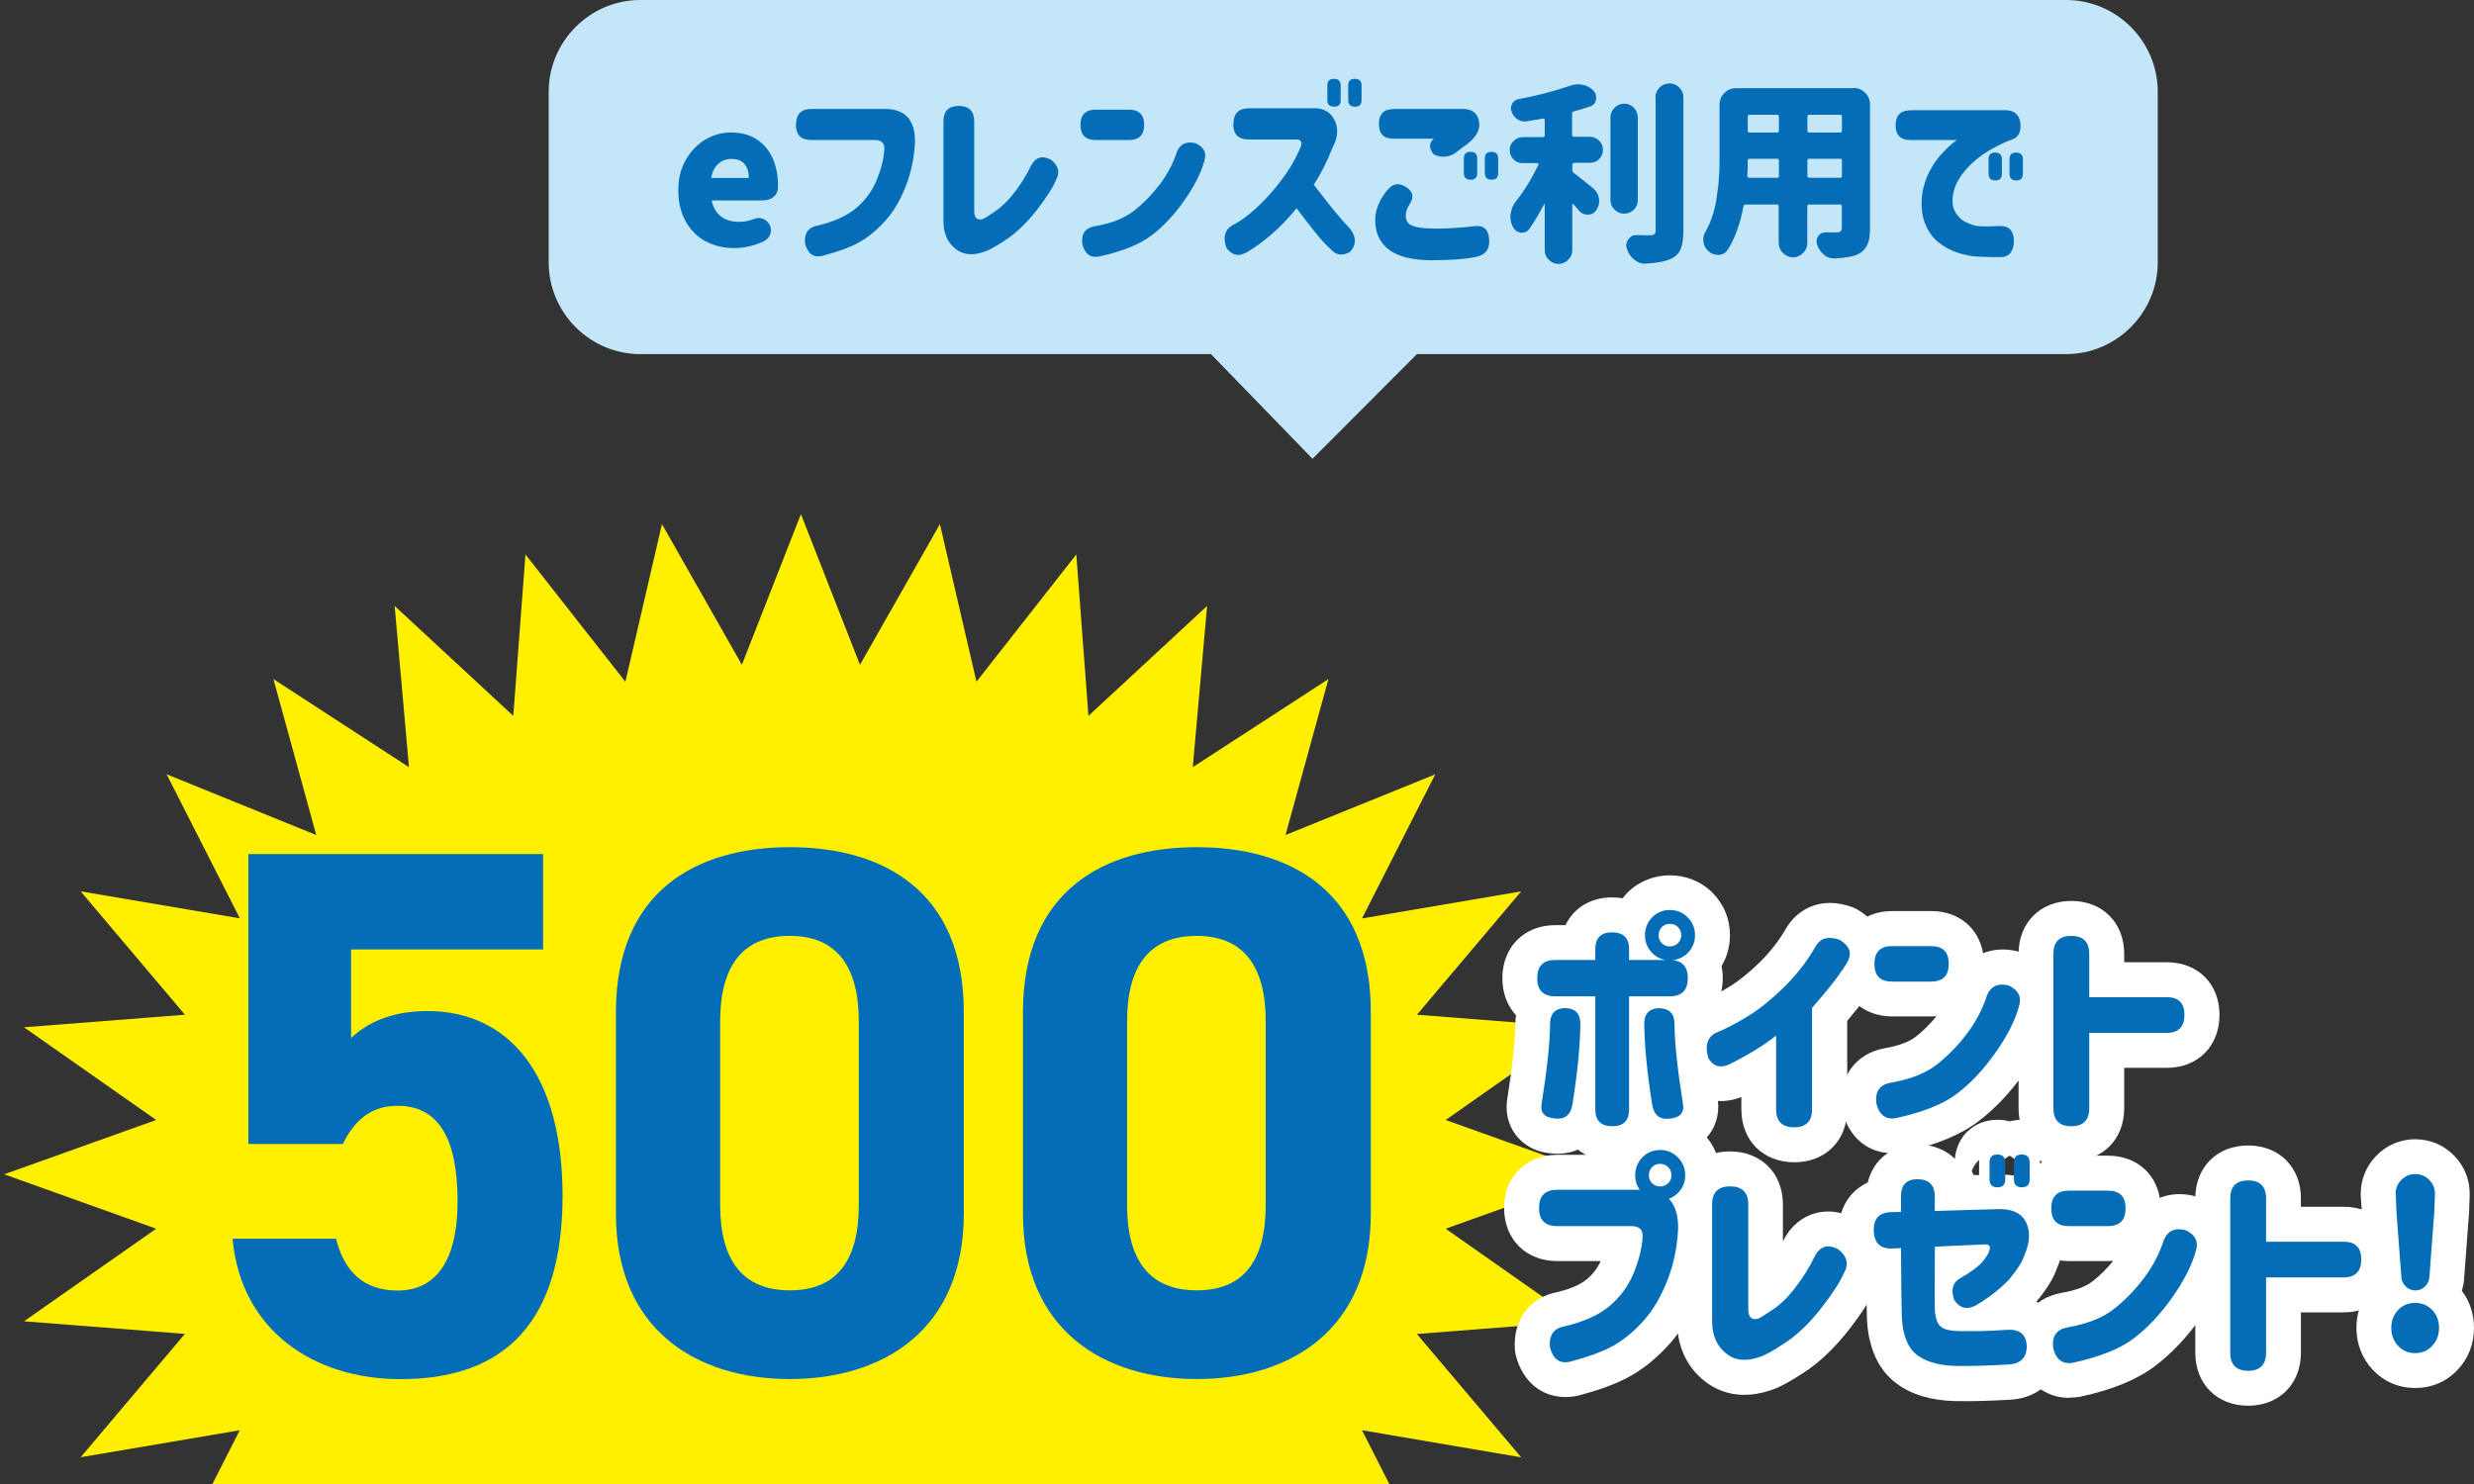
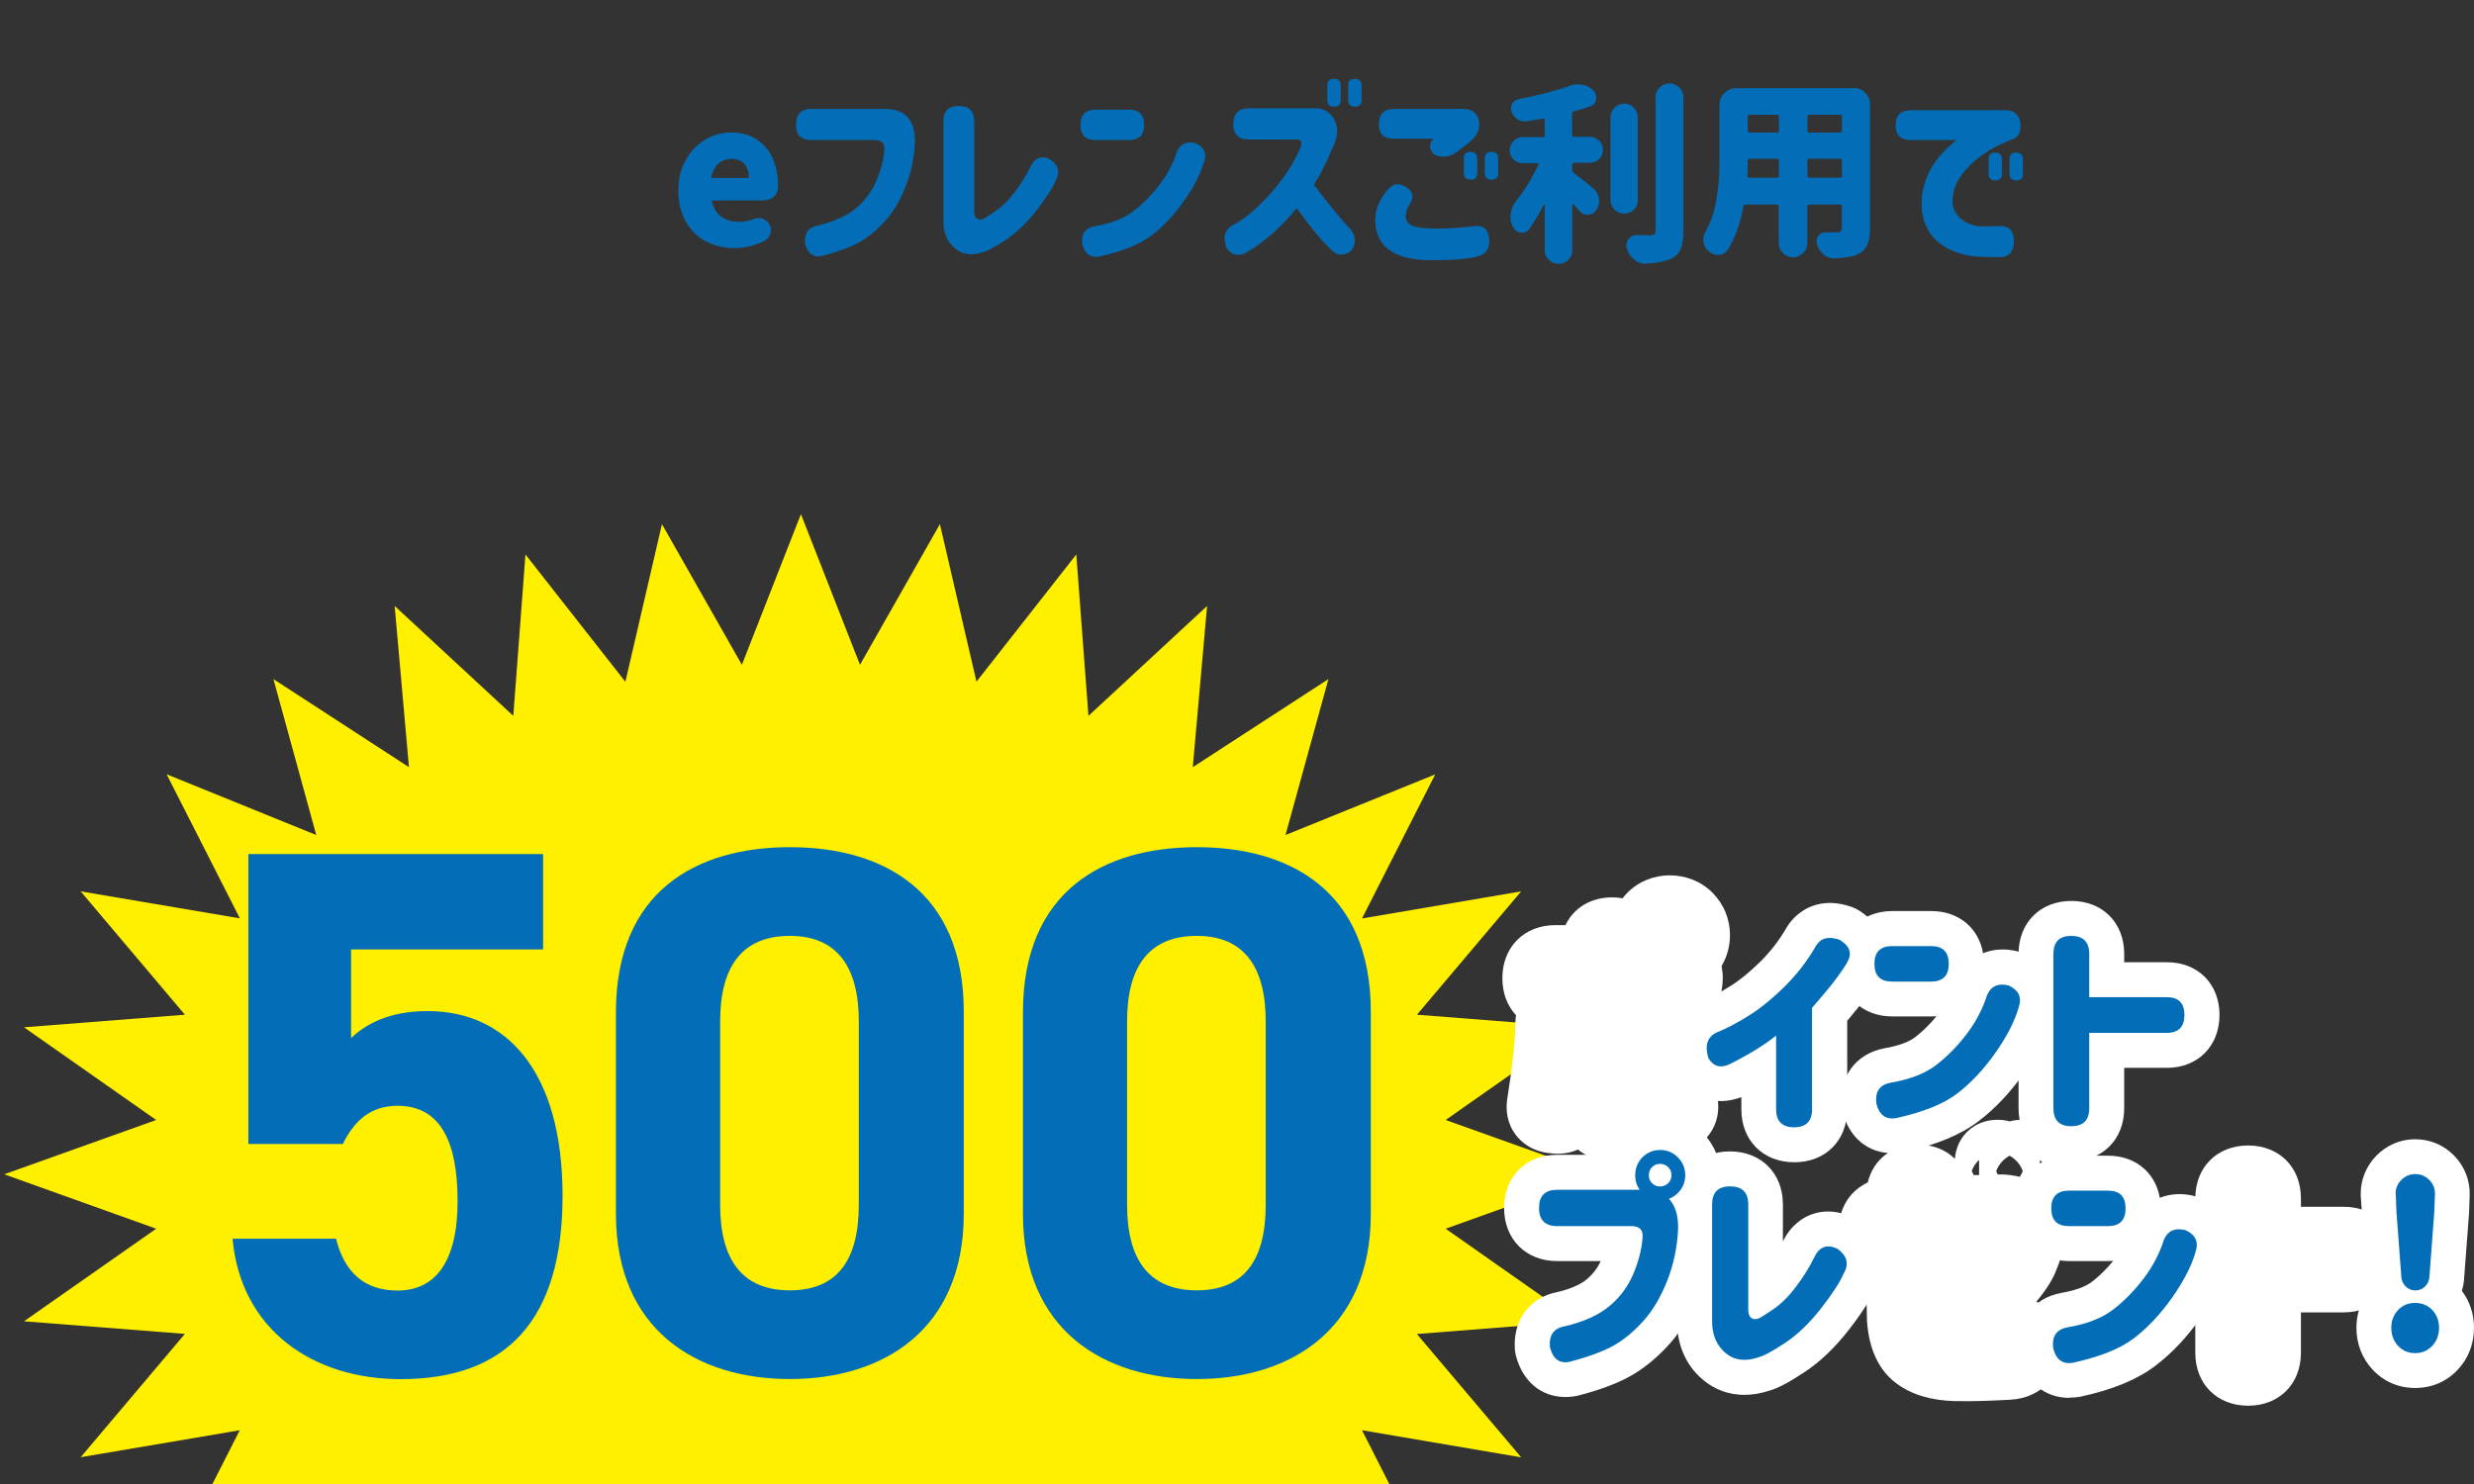
<svg xmlns="http://www.w3.org/2000/svg" id="_レイヤー_1" data-name="レイヤー 1" viewBox="0 0 230 138">
  <rect x="0" y="0" width="230" height="138" fill="#333333" stroke="none" />
  <defs>
    <style>
      .cls-1 {
        fill: none;
      }

      .cls-1, .cls-2, .cls-3, .cls-4, .cls-5 {
        stroke-width: 0px;
      }

      .cls-2 {
        fill: #036eb7;
      }

      .cls-6 {
        clip-path: url(#clippath);
      }

      .cls-3 {
        fill: #fff;
      }

      .cls-4 {
        fill: #fff000;
      }

      .cls-5 {
        fill: #c4e6f9;
      }
    </style>
    <clipPath id="clippath">
      <rect class="cls-1" y="47.14" width="182.57" height="90.86" />
    </clipPath>
  </defs>
  <g>
-     <path class="cls-5" d="M192.09,0H59.53c-4.68,0-8.52,3.84-8.52,8.53v15.87c0,4.69,3.83,8.53,8.52,8.53h53.05l9.44,9.73,9.71-9.73h60.35c4.68,0,8.52-3.84,8.52-8.53v-5.75s0-3.79,0-3.79v-6.33c0-4.69-3.83-8.53-8.52-8.53Z" />
    <g>
      <path class="cls-2" d="M65.62,22.46c-.79-.43-1.41-1.05-1.87-1.87-.46-.82-.69-1.78-.69-2.89s.23-2.01.69-2.82c.46-.81,1.06-1.44,1.8-1.89.75-.44,1.54-.67,2.38-.67.96,0,1.77.21,2.42.64s1.15,1.01,1.48,1.76.5,1.59.5,2.54v.05c0,.43-.13.76-.4.99-.27.23-.62.34-1.08.34h-4.69c.14.67.44,1.17.88,1.5.44.33,1,.49,1.68.49.46,0,.92-.09,1.39-.27.14-.06.28-.09.41-.09.31,0,.58.11.81.34.23.23.34.5.34.81,0,.22-.06.42-.19.6-.13.19-.29.33-.48.42-.91.42-1.82.63-2.72.63-1,0-1.89-.21-2.68-.64ZM69.62,16.55c0-.54-.13-.97-.4-1.29-.27-.32-.67-.48-1.23-.48-.47,0-.87.15-1.21.45s-.56.74-.67,1.32h3.5Z" />
      <path class="cls-2" d="M74.01,11.57c0-.96.48-1.44,1.44-1.44h6.8c1.9,0,2.84,1.03,2.81,3.09-.07,1.48-.36,2.86-.87,4.13-.5,1.28-1.12,2.33-1.86,3.15-.73.82-1.51,1.48-2.33,1.96-.82.48-2.01.93-3.57,1.34-.81.18-1.33-.2-1.59-1.16-.08-.95.3-1.5,1.15-1.66,1.54-.36,2.73-.9,3.58-1.61s1.48-1.56,1.9-2.55c.42-.99.67-1.94.74-2.84.07-.66-.25-.98-.96-.96h-5.82c-.96,0-1.44-.48-1.44-1.44Z" />
      <path class="cls-2" d="M98.19,16.71c-.28.69-.88,1.62-1.8,2.82-.93,1.19-1.89,2.11-2.88,2.77s-1.69,1.03-2.07,1.13c-1.07.37-1.96.26-2.66-.33s-1.06-1.41-1.07-2.47v-9.35c0-.95.47-1.43,1.42-1.43s1.44.48,1.44,1.43v8.41c.02.58.28.81.78.69.12-.04.51-.28,1.16-.72.65-.45,1.28-1.06,1.87-1.85.59-.79,1.07-1.56,1.43-2.32.41-.85,1.03-1.07,1.87-.65.72.54.89,1.17.5,1.88Z" />
      <path class="cls-2" d="M100.45,11.61c0-.94.47-1.41,1.41-1.41h3.1c.94,0,1.41.47,1.41,1.41s-.47,1.41-1.41,1.41h-3.1c-.94,0-1.41-.47-1.41-1.41ZM111.94,15.05c-.32,1.12-.95,2.34-1.88,3.65-.93,1.32-1.94,2.39-3.03,3.21s-2.7,1.47-4.82,1.94c-.83.16-1.36-.23-1.59-1.15-.12-.95.26-1.5,1.15-1.66,1.55-.26,2.78-.75,3.68-1.46s1.7-1.54,2.41-2.48c.7-.94,1.22-1.94,1.56-2.99.3-.73.88-1,1.73-.79.81.37,1.07.95.79,1.73Z" />
      <path class="cls-2" d="M114.67,11.53v-.02c0-.96.48-1.44,1.44-1.44h5.97c.93-.04,1.58.32,1.97,1.06.39.74.35,1.59-.14,2.55-.55,1.37-1.14,2.54-1.77,3.5.54.71,1.11,1.43,1.69,2.16.59.73,1.16,1.39,1.73,1.99.55.77.53,1.47-.05,2.09-.7.41-1.3.33-1.8-.25-.4-.34-.88-.87-1.46-1.59s-1.15-1.46-1.71-2.22c-.73.9-1.48,1.69-2.24,2.35-.76.67-1.54,1.24-2.32,1.71-.79.47-1.44.35-1.95-.36-.36-.95-.19-1.65.5-2.09.68-.32,1.44-.87,2.28-1.64.84-.77,1.62-1.64,2.35-2.62.73-.97,1.33-2,1.78-3.09.13-.43,0-.65-.41-.65h-4.44c-.96,0-1.44-.48-1.44-1.44ZM123.4,9.31v-1.37c0-.41.2-.61.61-.61s.63.2.63.61v1.37c0,.41-.2.61-.61.61s-.63-.2-.63-.61ZM125.34,9.31v-1.37c0-.41.2-.61.61-.61s.63.2.63.61v1.37c0,.41-.2.61-.61.61s-.63-.2-.63-.61Z" />
      <path class="cls-2" d="M129.02,17.65c.46-.59,1.02-.68,1.69-.26.67.42.78.96.32,1.63-.23.34-.34.69-.34,1.05,0,.24.06.45.18.62.12.17.38.31.78.41.4.1,1.03.15,1.88.16.97,0,2.13-.07,3.48-.22.94-.14,1.42.31,1.44,1.37.02.87-.46,1.37-1.44,1.52-.87.17-2.16.26-3.88.27-1.8,0-3.14-.33-4-.98-.87-.65-1.29-1.59-1.28-2.82.02-.94.41-1.86,1.15-2.76ZM129.56,10.13h6.45c.84,0,1.34.38,1.49,1.15.15.76-.25,1.5-1.2,2.19l-1.17.87c-.65.31-1.27.31-1.86,0-.44-.55-.44-1.03.02-1.44h-3.73c-.91,0-1.37-.46-1.37-1.37s.46-1.39,1.37-1.39ZM136.09,16.1v-1.37c0-.41.2-.61.61-.61s.63.2.63.61v1.37c0,.41-.2.61-.61.61s-.63-.2-.63-.61ZM138.04,16.1v-1.37c0-.41.2-.61.61-.61s.63.2.63.61v1.37c0,.41-.2.61-.61.61s-.63-.2-.63-.61Z" />
      <path class="cls-2" d="M146.35,15.16c-.12,0-.18.06-.18.18v.45c0,.12.05.22.14.29.44.34,1.05.81,1.8,1.43.31.25.49.57.54.94.01.05.02.13.02.25,0,.28-.08.55-.25.81-.19.29-.45.44-.78.45h-.07c-.3,0-.55-.12-.76-.36-.22-.26-.4-.47-.54-.61-.01-.01-.03-.02-.05-.02-.04.01-.05.04-.05.07v4.22c0,.37-.13.67-.38.9-.25.25-.55.38-.9.38s-.65-.13-.9-.38c-.25-.23-.38-.53-.38-.9v-4.24s-.01-.04-.04-.04c-.01-.01-.02-.01-.03,0s0,.01,0,.03c-.47.89-.93,1.65-1.37,2.29-.17.23-.38.34-.65.34h-.13c-.32-.05-.57-.23-.74-.54-.16-.3-.23-.61-.23-.94,0-.13,0-.22.02-.27.06-.44.22-.83.47-1.15.77-.95,1.47-2.09,2.11-3.41.02-.04.02-.07,0-.11-.04-.04-.07-.05-.09-.05h-1.37c-.34,0-.62-.11-.85-.34-.24-.24-.36-.53-.36-.87s.12-.61.36-.85.52-.36.85-.36h1.87c.12,0,.18-.05.18-.16v-1.41s-.02-.09-.05-.13c-.05-.02-.09-.03-.13-.02l-1.5.25s-.11.02-.2.02c-.21,0-.42-.07-.65-.2-.25-.16-.43-.38-.54-.69-.05-.11-.07-.22-.07-.34,0-.16.04-.29.11-.42.12-.24.32-.38.59-.43,1.68-.31,3.29-.73,4.81-1.25.22-.08.46-.13.72-.13.16,0,.31.02.45.05.38.07.72.26,1.01.56.16.19.23.39.23.6,0,.11,0,.19-.02.25-.07.31-.26.52-.58.61-.34.12-.83.27-1.48.45-.11.01-.16.08-.16.2v2c0,.11.06.16.18.16h1.48c.32,0,.61.12.85.36.24.23.36.51.36.85s-.12.64-.36.87c-.23.23-.51.34-.85.34h-1.48ZM152.26,18.61c0,.35-.12.64-.36.88s-.55.38-.9.38-.65-.13-.9-.38c-.25-.24-.38-.54-.38-.88v-7.69c0-.35.13-.65.38-.9s.55-.38.9-.38.65.13.9.38c.24.27.36.57.36.9v7.69ZM153.9,9.06c0-.36.13-.67.38-.92s.56-.38.92-.38.67.13.92.38.38.56.38.92v12.38c0,.72-.08,1.29-.25,1.7-.14.38-.43.69-.85.9-.54.26-1.33.42-2.36.47l-.11.02c-.35,0-.68-.13-.99-.38-.32-.24-.55-.57-.68-.99-.05-.11-.07-.22-.07-.34,0-.19.06-.37.18-.54.18-.28.43-.42.74-.42h.02c.27.01.7.02,1.3.02.17,0,.29-.04.38-.11.07-.06.11-.17.11-.34v-12.36Z" />
      <path class="cls-2" d="M172.32,8.18c.42,0,.78.15,1.08.45s.45.66.45,1.08v11.5c0,.69-.08,1.2-.25,1.55-.17.37-.44.66-.81.85-.47.24-1.21.38-2.22.42h-.07c-.35,0-.66-.11-.92-.32-.29-.25-.5-.57-.65-.94-.04-.11-.05-.21-.05-.31,0-.18.05-.35.16-.51.16-.23.38-.34.68-.34h1.06c.3,0,.45-.14.45-.43v-1.98c0-.12-.06-.18-.18-.18h-2.85c-.12,0-.18.06-.18.18v3.39c0,.37-.13.69-.4.94-.26.26-.57.4-.92.4s-.67-.13-.94-.4c-.27-.26-.4-.58-.4-.94v-3.39c0-.12-.05-.18-.16-.18h-2.9c-.13,0-.2.06-.22.18-.29,1.58-.77,2.91-1.44,4.01-.22.31-.49.48-.83.49h-.09c-.35,0-.64-.11-.88-.34-.28-.22-.43-.51-.47-.87-.01-.05-.02-.13-.02-.23,0-.27.07-.51.22-.74.05-.08.1-.18.15-.29s.12-.24.19-.38c.3-.7.51-1.41.63-2.13.13-.82.22-1.49.25-2,.05-.53.07-1.22.07-2.06v-4.93c0-.42.15-.78.45-1.08s.66-.45,1.08-.45h10.91ZM162.48,16.48s.08.05.13.05h2.61c.11,0,.16-.05.16-.16v-1.43c0-.12-.05-.18-.16-.18h-2.56c-.12,0-.18.06-.18.18,0,.61-.01,1.09-.04,1.43,0,.06.01.1.04.11ZM165.38,10.85c0-.12-.05-.18-.16-.18h-2.56c-.12,0-.18.06-.18.18v1.3c0,.12.06.18.18.18h2.56c.11,0,.16-.06.16-.18v-1.3ZM171.06,12.33c.12,0,.18-.06.18-.18v-1.3c0-.12-.06-.18-.18-.18h-2.85c-.12,0-.18.06-.18.18v1.3c0,.12.06.18.18.18h2.85ZM168.03,16.37c0,.11.06.16.18.16h2.85c.12,0,.18-.05.18-.16v-1.43c0-.12-.06-.18-.18-.18h-2.85c-.12,0-.18.06-.18.18v1.43Z" />
      <path class="cls-2" d="M177.62,10.25h8.87c.76.02,1.2.4,1.33,1.12.1.83-.13,1.35-.68,1.57-.66.22-1.4.57-2.23,1.06-.82.49-1.53,1.07-2.11,1.73s-.96,1.31-1.13,1.92c-.22.82-.2,1.47.05,1.96.25.49.6.84,1.06,1.06.45.22.87.35,1.25.37.48.02,1.11.02,1.87-.02.86-.04,1.31.43,1.33,1.39-.02,1.01-.47,1.51-1.33,1.5-.85,0-1.55-.02-2.09-.05-.5-.02-1.09-.14-1.77-.35s-1.28-.54-1.83-.98c-.55-.44-.97-1.04-1.26-1.79s-.38-1.67-.24-2.76c.13-.77.36-1.46.69-2.08s.69-1.13,1.08-1.56c.39-.43.72-.75,1-.98.28-.23.43-.34.45-.34h-4.33c-.91,0-1.37-.46-1.37-1.37s.46-1.39,1.37-1.39ZM184.87,16.17v-1.37c0-.41.2-.61.61-.61s.63.2.63.61v1.37c0,.41-.2.61-.61.61s-.63-.2-.63-.61ZM186.82,16.17v-1.37c0-.41.2-.61.61-.61s.63.2.63.61v1.37c0,.41-.2.61-.61.61s-.63-.2-.63-.61Z" />
    </g>
  </g>
  <g class="cls-6">
    <polygon class="cls-4" points="148.52 109.2 134.4 114.26 146.68 122.88 131.72 124.05 141.42 135.52 126.62 133 133.43 146.4 119.51 140.75 123.49 155.26 110.89 147.07 112.22 162.05 101.2 151.83 100.07 166.84 90.78 155.01 87.38 169.67 79.95 156.59 74.46 170.6 68.97 156.59 61.54 169.67 58.14 155.01 48.85 166.84 47.72 151.83 36.69 162.05 38.02 147.07 25.42 155.25 29.4 140.75 15.48 146.4 22.29 133 7.5 135.51 17.19 124.04 2.23 122.87 14.52 114.26 .39 109.2 14.52 104.15 2.23 95.53 17.19 94.36 7.5 82.89 22.3 85.4 15.49 72 29.4 77.65 25.42 63.15 38.02 71.34 36.69 56.35 47.72 66.57 48.85 51.56 58.14 63.4 61.54 48.74 68.97 61.82 74.46 47.81 79.95 61.82 87.38 48.74 90.78 63.39 100.06 51.56 101.19 66.57 112.22 56.35 110.89 71.34 123.5 63.15 119.51 77.65 133.43 72.01 126.62 85.41 141.42 82.89 131.73 94.36 146.68 95.53 134.4 104.15 148.52 109.2" />
  </g>
  <g>
    <g>
      <path class="cls-2" d="M31.87,106.38h-8.78v-26.96h27.4v8.87h-17.85v8.24c1.33-1.26,3.49-2.51,7.11-2.51,7.39,0,12.55,5.66,12.55,17.18s-5.16,17.05-15.06,17.05c-8.09,0-14.85-4.54-15.62-13.06h9.62c.77,3.07,2.58,4.82,5.72,4.82,3.49,0,5.58-2.65,5.58-8.31s-1.67-8.87-5.58-8.87c-2.51,0-4.04,1.4-5.09,3.56Z" />
      <path class="cls-2" d="M89.6,112.87c0,10.83-7.53,15.37-16.17,15.37s-16.17-4.54-16.17-15.37v-18.72c0-11.32,7.53-15.37,16.17-15.37s16.17,4.05,16.17,15.3v18.79ZM73.43,87.03c-4.39,0-6.48,2.79-6.48,7.96v17.04c0,5.17,2.09,7.96,6.48,7.96s6.41-2.79,6.41-7.96v-17.04c0-5.17-2.09-7.96-6.41-7.96Z" />
      <path class="cls-2" d="M127.44,112.87c0,10.83-7.53,15.37-16.17,15.37s-16.17-4.54-16.17-15.37v-18.72c0-11.32,7.53-15.37,16.17-15.37s16.17,4.05,16.17,15.3v18.79ZM111.26,87.03c-4.39,0-6.48,2.79-6.48,7.96v17.04c0,5.17,2.09,7.96,6.48,7.96s6.41-2.79,6.41-7.96v-17.04c0-5.17-2.09-7.96-6.41-7.96Z" />
    </g>
    <g>
      <g>
        <path class="cls-3" d="M149.89,107.98c-1.27,0-2.37-.4-3.19-1.08-.77.34-1.66.47-2.61.34-1.7-.17-2.69-1.05-3.21-1.75-.72-.97-.97-2.22-.72-3.53.46-2.9.71-5.25.72-6.86,0-.24.03-.47.06-.69-.8-.86-1.27-2.05-1.27-3.44,0-2.91,2.03-4.94,4.93-4.94h.94c.75-1.58,2.32-2.58,4.33-2.58.34,0,.66.03.98.08.13-.17.27-.33.42-.49.01-.01.02-.03.04-.04,2.12-2.13,5.73-2.14,7.88,0,1.07,1.08,1.64,2.45,1.64,3.96,0,1.04-.27,2.01-.78,2.87.07.36.11.73.11,1.13,0,1.41-.47,2.61-1.29,3.47.03.19.04.39.05.58.01,1.68.26,4.03.74,7.05.23,1.19-.02,2.44-.74,3.41-.52.7-1.52,1.58-3.31,1.77-.91.13-1.78,0-2.53-.34-.82.69-1.91,1.08-3.17,1.08Z" />
        <path class="cls-3" d="M166.8,108.08c-2.89,0-4.91-2.02-4.91-4.92v-1.14c-2.36.91-4.64.11-5.86-2-.13-.22-.23-.45-.3-.7-.98-3.27.72-5.4,2.47-6.24.06-.03.13-.06.19-.08.67-.27,1.48-.69,2.41-1.26.88-.54,1.83-1.31,2.83-2.29.96-.95,1.78-2.01,2.43-3.14.03-.05.06-.1.09-.15,1-1.57,3.11-2.87,6.03-1.81.21.08.41.17.6.29,1.58.98,2.16,2.21,2.36,3.07.19.82.24,2.1-.63,3.51,0,.02-.02.03-.03.05-.58.9-1.13,1.67-1.69,2.37-.31.39-.67.82-1.06,1.29v8.23c0,2.9-2.02,4.92-4.91,4.92Z" />
        <path class="cls-3" d="M175.94,107.24c-2.27,0-4.05-1.46-4.63-3.85-.03-.12-.05-.25-.07-.37-.35-2.84,1.26-5.06,4.01-5.55,1.26-.22,2.25-.58,2.86-1.07.7-.55,1.34-1.19,1.92-1.9-.16.01-.32.02-.48.02h-3.63c-2.88,0-4.89-2.01-4.89-4.9s2.01-4.9,4.89-4.9h3.63c2.54,0,4.4,1.57,4.81,3.92.94-.38,2.03-.46,3.18-.18.21.05.41.12.61.21,2.41,1.12,3.47,3.5,2.66,5.96-.49,1.65-1.36,3.34-2.65,5.17-1.28,1.81-2.7,3.31-4.23,4.47-1.66,1.26-3.92,2.2-6.9,2.85-.36.07-.72.1-1.07.1ZM177.5,89.63h-3.24,3.24Z" />
        <path class="cls-3" d="M192.57,107.98c-2.89,0-4.91-2.02-4.91-4.92v-14.36c0-2.9,2.02-4.92,4.91-4.92s4.91,2.02,4.91,4.92v.78h3.97c2.88,0,4.89,2.01,4.89,4.9s-2.01,4.92-4.89,4.92h-3.97v3.76c0,2.9-2.02,4.92-4.91,4.92ZM190.99,103.06h3.16-3.16ZM190.9,103.06h.09-.09Z" />
        <path class="cls-3" d="M145.52,129.91c-2.21,0-3.95-1.43-4.58-3.8-.05-.18-.08-.36-.1-.55-.24-2.76,1.36-4.94,3.99-5.42,1.46-.35,2.28-.83,2.69-1.18.57-.48,1-1.04,1.29-1.69h-4.05c-2.9,0-4.93-2.03-4.93-4.94s2.03-4.94,4.93-4.94h4.33c.27-.75.69-1.43,1.27-2.03.01-.01.02-.03.04-.04,2.12-2.13,5.73-2.14,7.88,0,1.07,1.08,1.64,2.44,1.64,3.96,0,1.1-.29,2.11-.86,2.99.13.62.19,1.29.19,2.01-.1,2.2-.52,4.18-1.24,6-.73,1.84-1.65,3.4-2.76,4.65-1.08,1.21-2.25,2.2-3.5,2.93-1.23.72-2.86,1.35-5,1.91-.42.1-.84.14-1.23.14ZM146.23,126.48s-.05.01-.07.02c.02,0,.05,0,.07-.02ZM151.63,117.27h.06-.06ZM149.46,114.88s0,.03,0,.05c0-.02,0-.03,0-.05ZM146.33,112.33h-3.24s3.24,0,3.24,0h0Z" />
        <path class="cls-3" d="M162.16,129.71c-1.42,0-2.73-.47-3.83-1.39-1.09-.91-2.38-2.58-2.42-5.35v-10.98c0-2.9,2.02-4.92,4.91-4.92s4.93,2.02,4.93,4.92v3.45c.78-1.58,1.92-2.26,2.75-2.54.83-.29,2.17-.46,3.79.35.17.09.34.19.5.31,2.07,1.56,2.68,3.96,1.59,6.17-.46,1.07-1.25,2.32-2.49,3.92-1.3,1.67-2.69,3-4.15,3.96-1.48.97-2.44,1.48-3.25,1.71-.79.26-1.57.39-2.31.39Z" />
        <path class="cls-3" d="M182.58,130.29c-.31,0-.59,0-.86,0-2.21-.06-4.03-.61-5.41-1.64-1.64-1.22-2.56-3.17-2.74-5.8-.03-.82-.05-2.14-.06-3.98-.43-.22-.77-.47-1.03-.71-.66-.6-1.46-1.71-1.52-3.54-.07-1.83.64-2.99,1.26-3.64.32-.34.79-.73,1.42-1.02.51-2.13,2.27-3.53,4.63-3.53,1.42,0,2.62.49,3.47,1.33.16-2.09,1.8-3.63,3.95-3.63.4,0,.78.05,1.14.15.36-.1.74-.15,1.14-.15,2.27,0,3.98,1.71,3.98,3.97v1.61c0,.91-.28,1.74-.76,2.39.03.07.06.13.09.18.58,1.2,1.03,3.15-.08,5.74-.31.86-.86,1.77-1.79,2.91-.03.04-.06.07-.09.11.35.19.63.41.85.61.64.59,1.43,1.67,1.49,3.43,0,2.91-1.9,4.9-4.72,5.08-1.76.1-3.19.14-4.35.14ZM189.65,107.86c0,.07,0,.15,0,.22v1.61c0,.07,0,.14,0,.22.3-.28.54-.63.68-1.02-.14-.39-.38-.74-.68-1.02ZM185.9,109.21c.7,0,1.32.09,1.87.23.12-.17.21-.36.28-.55-.22-.6-.67-1.12-1.23-1.42-.56.31-1.02.83-1.24,1.43.04.11.09.21.14.32.06,0,.12,0,.17,0ZM183.31,108.89c.05.13.11.26.18.38h.5v-1.19c0-.07,0-.14,0-.22-.3.28-.54.64-.68,1.02Z" />
        <path class="cls-3" d="M192.37,129.99c-2.27,0-4.05-1.46-4.63-3.85-.03-.12-.05-.25-.07-.37-.35-2.84,1.26-5.06,4.01-5.55,1.26-.22,2.25-.58,2.86-1.07.7-.55,1.34-1.19,1.92-1.9-.16.01-.32.02-.48.02h-3.63c-2.88,0-4.89-2.01-4.89-4.9s2.01-4.9,4.89-4.9h3.63c2.54,0,4.4,1.57,4.81,3.92.94-.38,2.03-.46,3.18-.18.21.05.41.12.61.21,2.41,1.12,3.47,3.5,2.66,5.96-.49,1.65-1.36,3.34-2.65,5.17-1.28,1.81-2.7,3.31-4.23,4.47-1.66,1.26-3.92,2.2-6.9,2.85-.36.07-.72.1-1.07.1ZM193.94,112.37h-3.24,3.24Z" />
        <path class="cls-3" d="M209,130.72c-2.89,0-4.91-2.02-4.91-4.92v-14.36c0-2.9,2.02-4.92,4.91-4.92s4.91,2.02,4.91,4.92v.78h3.97c2.88,0,4.89,2.01,4.89,4.9s-2.01,4.92-4.89,4.92h-3.97v3.76c0,2.9-2.02,4.92-4.91,4.92ZM207.43,125.8h3.16-3.16ZM207.34,125.8h.09-.09Z" />
        <path class="cls-3" d="M224.52,129.07c-1.54,0-2.9-.59-3.94-1.7h0c-.99-1.06-1.51-2.41-1.51-3.89,0-1.29.39-2.46,1.13-3.43-.1-.32-.16-.65-.19-.99l-.54-7.87s0-.02,0-.03c-.04-1.37.47-2.67,1.42-3.66.96-1,2.25-1.56,3.63-1.56s2.65.52,3.63,1.52c.98,1,1.49,2.31,1.45,3.7l-.06,1.66-.47,6.22c-.03.35-.1.68-.2,1,.74.97,1.13,2.15,1.13,3.44,0,1.49-.52,2.84-1.51,3.89-1.04,1.11-2.41,1.7-3.96,1.7ZM223.95,124.21c.46.31.97.25,1.34-.14.19-.2.27-.46.27-.59,0-.07-.03-.2-.09-.33-.15.03-.31.06-.47.07l-1.05.98ZM223.61,123.15c-.06.13-.09.25-.09.33,0,.13.08.39.26.58.05.05.11.1.17.14l1.04-.98c-.46.04-.93.02-1.38-.07Z" />
      </g>
      <g>
-         <path class="cls-2" d="M148.31,103.17v-10.52h-3.71c-1.12,0-1.69-.56-1.69-1.69s.56-1.69,1.69-1.69h3.71v-1.01c0-1.04.52-1.56,1.56-1.56s1.58.52,1.58,1.56v1.01h3.77c1.12,0,1.69.56,1.69,1.69s-.56,1.69-1.69,1.69h-3.77v10.52c0,1.04-.52,1.56-1.56,1.56s-1.58-.52-1.58-1.56ZM146.92,95.12c-.01,2.07-.26,4.61-.74,7.62-.17.97-.73,1.39-1.67,1.27-.96-.1-1.35-.58-1.18-1.44.51-3.2.77-5.68.78-7.46.03-.91.53-1.37,1.5-1.37.84.06,1.28.51,1.31,1.37ZM152.86,95.12c.03-.86.46-1.32,1.31-1.37.97,0,1.47.46,1.5,1.37.01,1.78.27,4.26.78,7.46.17.86-.23,1.34-1.18,1.44-.94.13-1.5-.3-1.67-1.27-.48-3.01-.72-5.55-.74-7.62ZM153.6,85.3c.45-.45,1-.68,1.65-.68s1.2.23,1.65.69c.46.46.68,1.01.68,1.66s-.23,1.2-.68,1.65c-.46.45-1.01.68-1.65.68s-1.2-.22-1.65-.68c-.45-.45-.67-1-.67-1.65s.22-1.2.67-1.67ZM156.3,86.97c0-.31-.1-.56-.31-.76-.2-.2-.45-.3-.75-.3s-.54.1-.74.3c-.2.2-.3.45-.3.76s.1.54.3.74c.2.2.44.3.74.3s.54-.1.75-.3c.2-.2.31-.44.31-.74Z" />
        <path class="cls-2" d="M171.73,89.52c-.51.79-1,1.48-1.49,2.09-.48.6-1.08,1.31-1.78,2.11v9.44c0,1.11-.56,1.67-1.67,1.67s-1.67-.56-1.67-1.67v-6.86c-1.08.87-2.54,1.77-4.36,2.68-.84.38-1.49.18-1.94-.59-.35-1.17-.1-1.96.76-2.37.84-.34,1.81-.84,2.9-1.51,1.09-.67,2.22-1.58,3.4-2.74,1.18-1.16,2.17-2.45,2.97-3.86.45-.7,1.18-.87,2.19-.51.95.59,1.18,1.29.67,2.11Z" />
        <path class="cls-2" d="M174.26,89.63c0-1.1.55-1.65,1.64-1.65h3.63c1.1,0,1.64.55,1.64,1.65s-.55,1.65-1.64,1.65h-3.63c-1.1,0-1.64-.55-1.64-1.65ZM187.68,93.66c-.38,1.31-1.11,2.74-2.2,4.28-1.09,1.54-2.27,2.79-3.54,3.76s-3.15,1.72-5.64,2.27c-.97.18-1.59-.27-1.86-1.35-.14-1.11.31-1.76,1.35-1.94,1.81-.31,3.25-.88,4.3-1.71,1.05-.83,1.99-1.8,2.81-2.9s1.43-2.27,1.82-3.5c.35-.86,1.02-1.17,2.02-.93.94.44,1.25,1.11.93,2.03Z" />
        <path class="cls-2" d="M190.9,103.06v-14.36c0-1.11.55-1.67,1.66-1.67s1.67.56,1.67,1.67v4.03h7.21c1.1,0,1.64.55,1.64,1.65s-.55,1.67-1.64,1.67h-7.21v7.01c0,1.11-.56,1.67-1.67,1.67s-1.66-.56-1.66-1.67Z" />
        <path class="cls-2" d="M143.08,112.33c0-1.13.56-1.69,1.69-1.69h7.95c2.22,0,3.32,1.2,3.29,3.61-.08,1.73-.42,3.34-1.01,4.84-.59,1.49-1.31,2.72-2.17,3.69s-1.76,1.73-2.72,2.29c-.96.56-2.35,1.08-4.17,1.56-.94.21-1.56-.24-1.85-1.35-.1-1.11.35-1.76,1.35-1.94,1.8-.42,3.19-1.05,4.18-1.88.99-.83,1.73-1.83,2.22-2.99.49-1.16.78-2.27.86-3.33.09-.77-.29-1.15-1.12-1.12h-6.81c-1.12,0-1.69-.56-1.69-1.69ZM152.69,107.62c.45-.45,1-.68,1.65-.68s1.2.23,1.65.69c.46.46.68,1.01.68,1.66s-.23,1.2-.68,1.65c-.46.45-1.01.68-1.65.68s-1.2-.23-1.65-.68-.67-1-.67-1.65.22-1.2.67-1.67ZM155.39,109.29c0-.31-.1-.56-.31-.76-.2-.2-.45-.3-.75-.3s-.54.1-.74.3c-.2.2-.3.45-.3.76s.1.54.3.74c.2.2.44.3.74.3s.54-.1.75-.3.31-.44.31-.74Z" />
        <path class="cls-2" d="M171.43,118.35c-.32.8-1.03,1.9-2.11,3.29-1.08,1.39-2.21,2.47-3.37,3.24-1.17.77-1.97,1.21-2.42,1.32-1.25.44-2.29.31-3.11-.38-.82-.69-1.24-1.65-1.25-2.89v-10.94c0-1.11.56-1.67,1.67-1.67s1.69.56,1.69,1.67v9.84c.03.68.33.94.91.8.14-.04.59-.32,1.36-.84.77-.52,1.5-1.24,2.19-2.17.7-.92,1.25-1.83,1.68-2.71.48-1,1.21-1.25,2.19-.76.84.63,1.04,1.37.59,2.2Z" />
-         <path class="cls-2" d="M186.87,118.88c-.81.89-1.87,1.73-3.18,2.51-.83.44-1.5.27-2.02-.51-.32-.96-.13-1.63.59-2.03,1.04-.6,1.74-1.13,2.1-1.58.36-.45.56-.8.6-1.04.11-.35-.03-.52-.42-.51l-4.66.21c-.03,3.27-.03,5.26,0,5.98.04.38.11.7.21.97.1.27.28.48.56.63.27.16.77.25,1.49.27.69.01,1.39.01,2.11,0,.72-.02,1.52-.06,2.4-.12,1.14-.06,1.73.45,1.77,1.52,0,1.07-.56,1.64-1.69,1.71-2.08.11-3.72.16-4.93.13-1.53-.04-2.72-.38-3.56-1-.84-.63-1.32-1.76-1.43-3.41-.03-1.04-.06-3.22-.08-6.55l-.78.04c-1.12.06-1.71-.49-1.75-1.63-.04-1.14.5-1.72,1.62-1.75l.91-.02v-1.46c0-1.06.51-1.58,1.54-1.58s1.6.53,1.6,1.58v1.37l5.86-.17c1.33-.04,2.21.37,2.63,1.23.42.87.36,1.91-.19,3.14-.15.49-.58,1.18-1.29,2.05ZM184.96,109.69v-1.61c0-.48.24-.72.72-.72s.74.24.74.72v1.61c0,.48-.24.72-.72.72s-.74-.24-.74-.72ZM187.23,109.69v-1.61c0-.48.24-.72.72-.72s.74.24.74.72v1.61c0,.48-.24.72-.72.72s-.74-.24-.74-.72Z" />
        <path class="cls-2" d="M190.7,112.37c0-1.1.55-1.65,1.64-1.65h3.63c1.1,0,1.64.55,1.64,1.65s-.55,1.65-1.64,1.65h-3.63c-1.1,0-1.64-.55-1.64-1.65ZM204.12,116.41c-.38,1.31-1.11,2.74-2.2,4.28-1.09,1.54-2.27,2.79-3.54,3.76s-3.15,1.72-5.64,2.27c-.97.18-1.59-.27-1.86-1.35-.14-1.11.31-1.76,1.35-1.94,1.81-.31,3.25-.88,4.3-1.71,1.05-.83,1.99-1.8,2.81-2.9s1.43-2.27,1.82-3.5c.35-.86,1.02-1.17,2.02-.93.94.44,1.25,1.11.93,2.03Z" />
-         <path class="cls-2" d="M207.34,125.8v-14.36c0-1.11.55-1.67,1.66-1.67s1.67.56,1.67,1.67v4.03h7.21c1.1,0,1.64.55,1.64,1.65s-.55,1.67-1.64,1.67h-7.21v7.01c0,1.11-.56,1.67-1.67,1.67s-1.66-.56-1.66-1.67Z" />
        <path class="cls-2" d="M222.94,125.15c-.42-.45-.63-1.01-.63-1.67s.21-1.21.63-1.66c.42-.44.95-.66,1.58-.66s1.18.22,1.6.66c.42.44.63,1,.63,1.66s-.21,1.22-.63,1.67c-.42.45-.95.68-1.6.68s-1.16-.23-1.58-.68ZM222.71,111.06c-.01-.51.16-.95.52-1.32s.79-.56,1.3-.56.96.18,1.32.55c.36.37.53.81.52,1.33l-.06,1.63-.46,6.1c-.03.32-.16.61-.41.85-.25.24-.54.36-.88.36s-.65-.12-.9-.36-.38-.52-.41-.85l-.46-6.1-.06-1.63Z" />
      </g>
    </g>
  </g>
</svg>